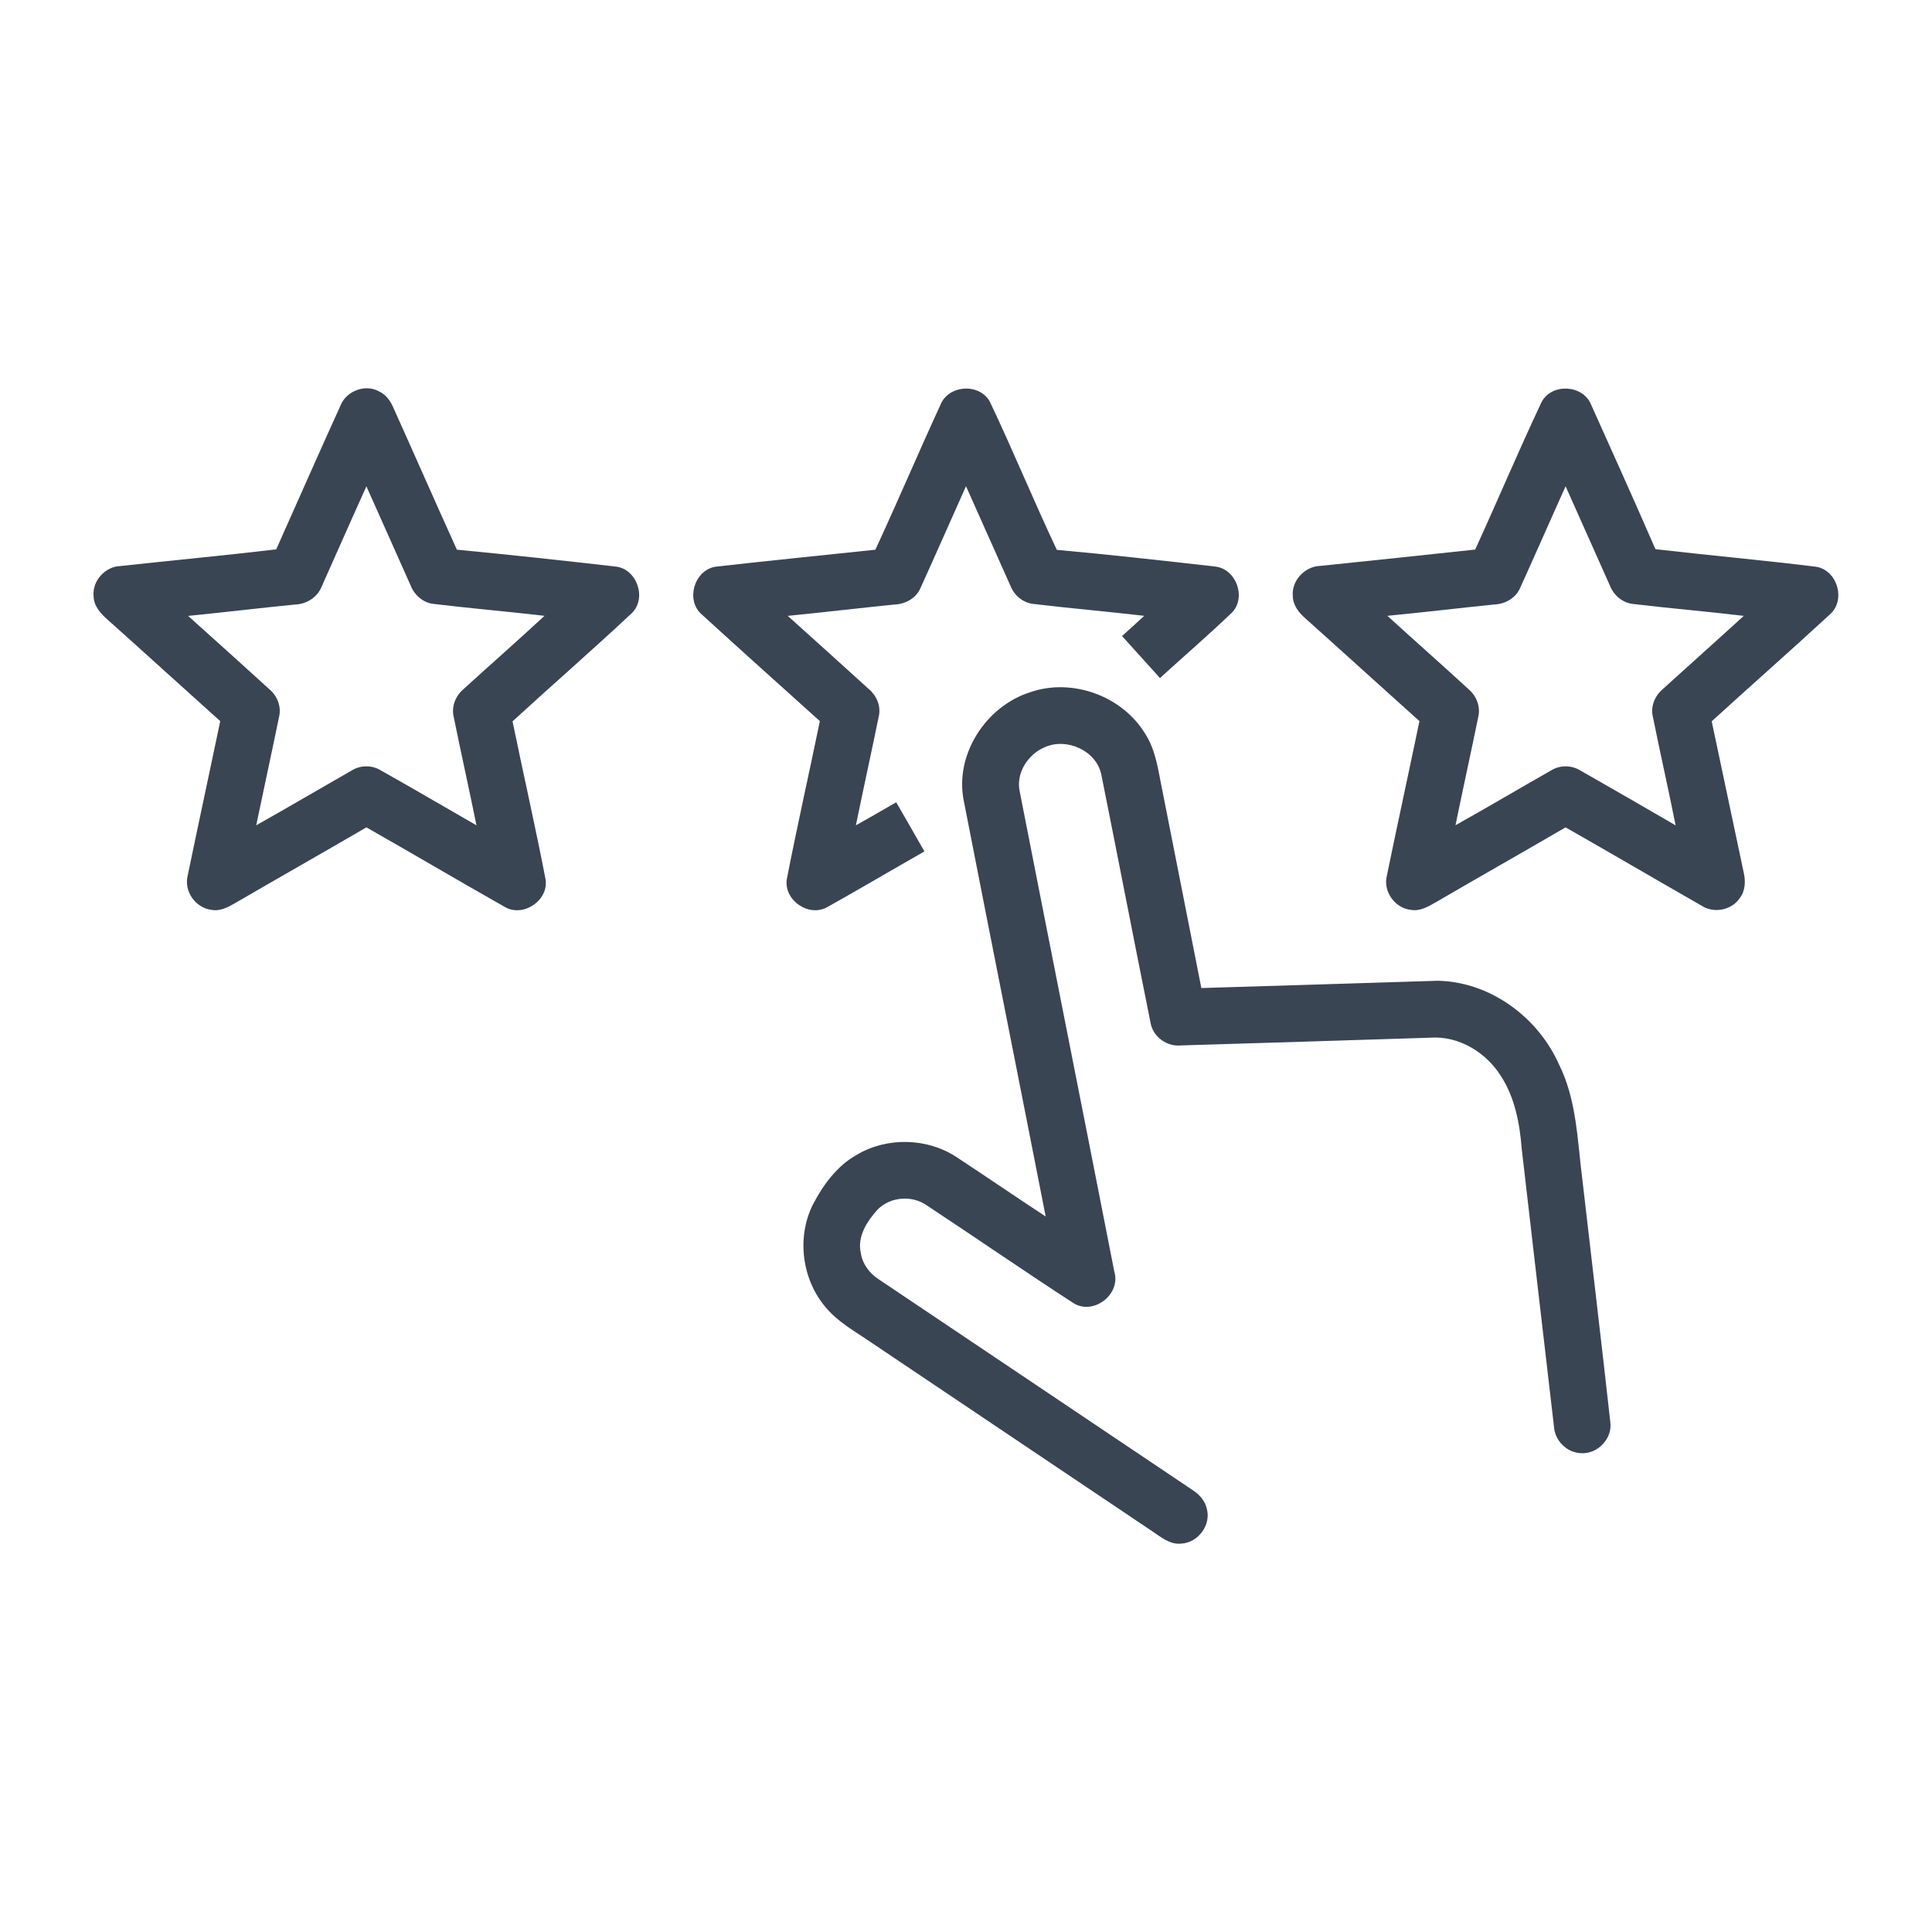
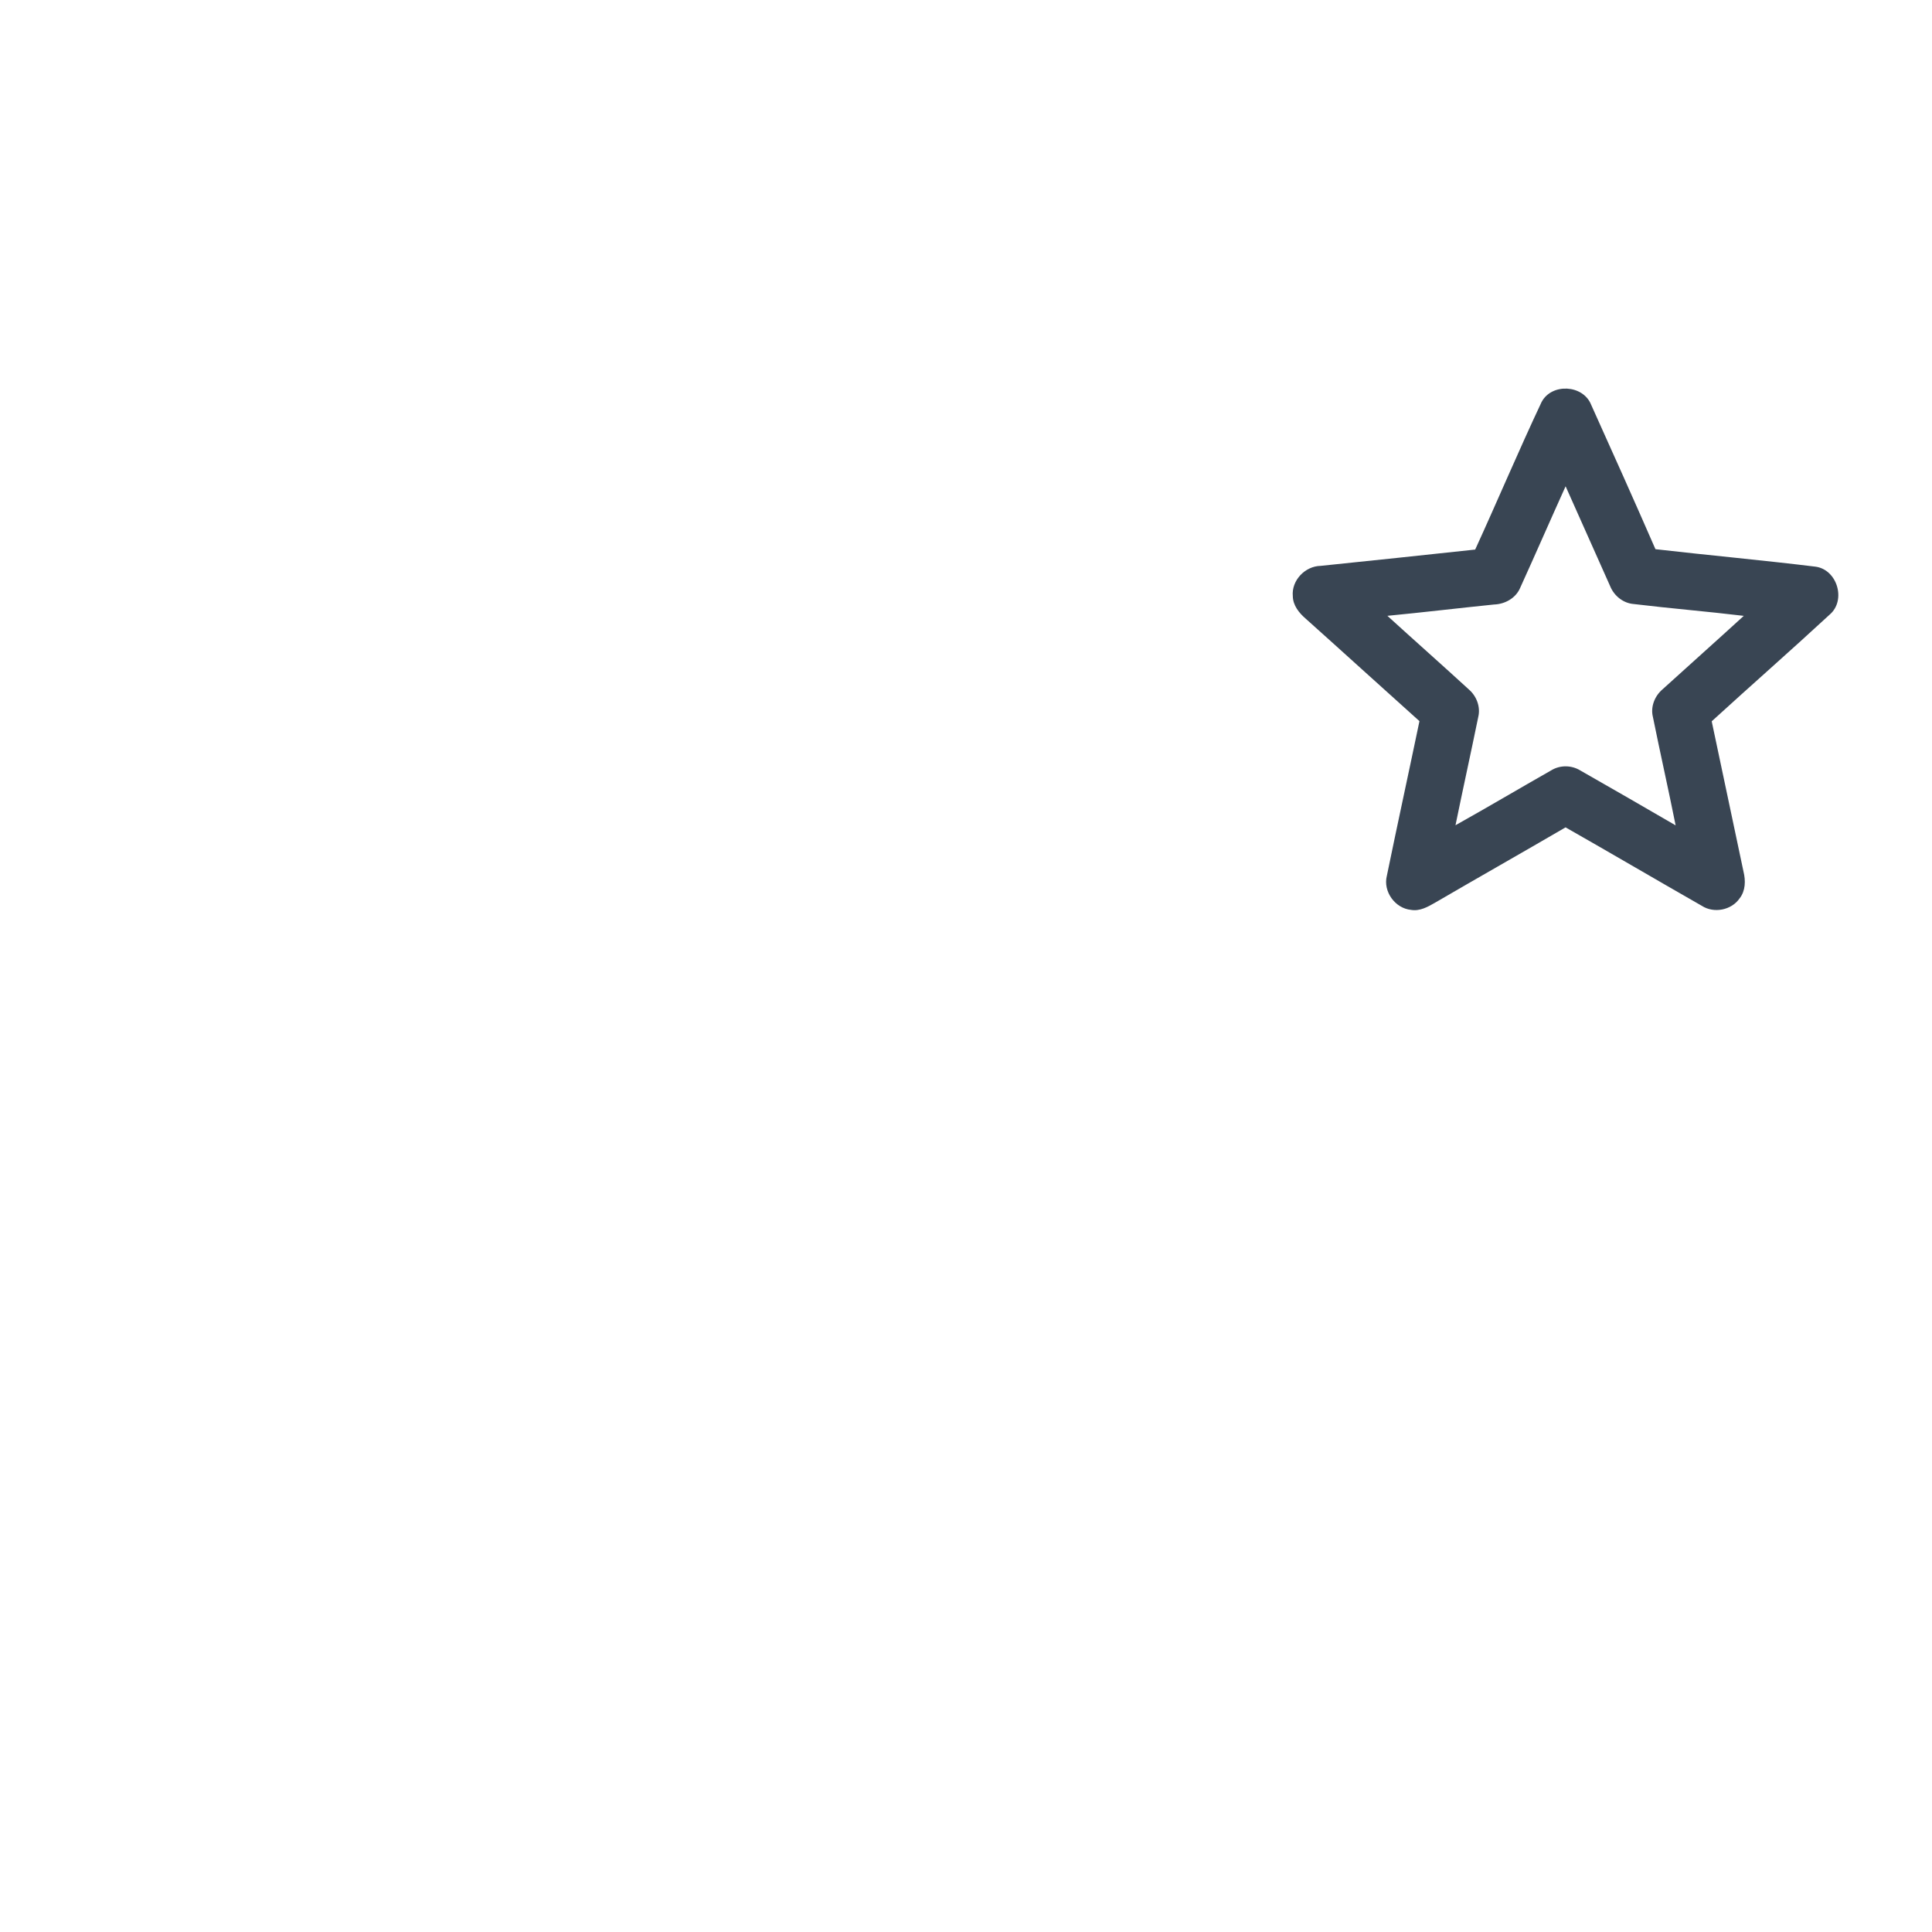
<svg xmlns="http://www.w3.org/2000/svg" width="512pt" height="512pt" viewBox="0 0 512 512" version="1.1">
  <g id="#394553ff">
-     <path fill="#394553" opacity="1.00" d=" M 90.32 107.29 C 91.90 103.57 96.79 101.74 100.38 103.69 C 102.18 104.49 103.41 106.13 104.18 107.90 C 109.85 120.47 115.37 133.11 121.08 145.67 C 135.07 147.02 149.05 148.52 163.02 150.13 C 168.72 150.62 171.54 158.48 167.44 162.48 C 157.07 172.21 146.31 181.54 135.83 191.16 C 138.69 205.14 141.89 219.07 144.59 233.08 C 145.41 238.71 138.51 243.27 133.66 240.28 C 121.42 233.36 109.32 226.20 97.10 219.26 C 85.53 226.00 73.88 232.60 62.31 239.33 C 60.39 240.45 58.24 241.59 55.94 241.10 C 51.77 240.57 48.70 236.14 49.74 232.04 C 52.56 218.39 55.52 204.76 58.37 191.11 C 48.45 182.22 38.61 173.24 28.67 164.36 C 26.76 162.71 24.85 160.66 24.80 157.98 C 24.42 153.92 27.89 150.11 31.95 150.00 C 45.70 148.50 59.47 147.21 73.20 145.59 C 78.91 132.82 84.53 120.01 90.32 107.29 M 85.29 155.34 C 84.18 158.23 81.30 160.11 78.25 160.20 C 68.77 161.14 59.32 162.28 49.85 163.22 C 57.04 169.68 64.24 176.13 71.38 182.65 C 73.50 184.42 74.63 187.32 73.94 190.04 C 71.98 199.61 69.88 209.16 67.90 218.72 C 76.39 213.94 84.79 208.99 93.25 204.16 C 95.57 202.73 98.58 202.73 100.90 204.15 C 109.40 208.92 117.81 213.86 126.27 218.72 C 124.33 209.14 122.19 199.61 120.25 190.04 C 119.57 187.35 120.69 184.49 122.74 182.71 C 129.90 176.18 137.20 169.80 144.30 163.20 C 134.53 162.05 124.72 161.23 114.96 160.05 C 112.16 159.78 109.83 157.72 108.82 155.15 C 104.90 146.41 101.03 137.63 97.10 128.89 C 93.11 137.69 89.24 146.54 85.29 155.34 Z" />
-     <path fill="#394553" opacity="1.00" d=" M 249.25 107.24 C 251.40 101.90 259.75 101.46 262.39 106.59 C 268.52 119.52 273.96 132.78 280.07 145.72 C 294.05 146.98 308.00 148.55 321.94 150.13 C 327.58 150.66 330.43 158.38 326.41 162.41 C 320.23 168.32 313.73 173.92 307.40 179.69 C 304.04 175.99 300.72 172.25 297.35 168.56 C 299.33 166.79 301.28 165.01 303.22 163.20 C 293.47 162.05 283.69 161.23 273.96 160.06 C 271.18 159.82 268.81 157.84 267.80 155.29 C 263.85 146.48 259.94 137.66 256.00 128.85 C 251.95 137.87 247.99 146.93 243.90 155.92 C 242.71 158.63 239.79 160.14 236.92 160.22 C 227.52 161.17 218.15 162.28 208.76 163.21 C 215.95 169.70 223.17 176.16 230.33 182.69 C 232.34 184.41 233.50 187.18 232.89 189.81 C 230.92 199.46 228.79 209.07 226.82 218.72 C 230.40 216.73 233.95 214.67 237.50 212.61 C 240.00 216.95 242.52 221.28 244.98 225.64 C 236.40 230.51 227.92 235.54 219.31 240.35 C 214.45 243.20 207.73 238.64 208.50 233.08 C 211.22 219.05 214.40 205.10 217.27 191.10 C 206.86 181.73 196.43 172.39 186.09 162.94 C 181.48 159.13 184.03 150.76 189.96 150.14 C 203.95 148.56 217.97 147.17 231.98 145.68 C 237.89 132.94 243.37 120.00 249.25 107.24 Z" />
    <path fill="#394553" opacity="1.00" d=" M 408.53 106.55 C 411.20 101.47 419.52 101.91 421.66 107.24 C 427.40 119.98 433.13 132.73 438.71 145.54 C 452.81 147.16 466.95 148.44 481.03 150.16 C 486.86 150.85 489.35 159.05 484.89 162.87 C 474.57 172.41 464.00 181.67 453.62 191.15 C 456.42 204.44 459.25 217.72 462.05 231.00 C 462.63 233.36 462.59 236.05 461.04 238.04 C 458.88 241.22 454.20 242.13 450.98 240.04 C 438.93 233.16 426.96 226.12 414.89 219.26 C 403.38 225.97 391.79 232.53 380.29 239.23 C 378.37 240.34 376.26 241.52 373.96 241.13 C 369.71 240.74 366.48 236.25 367.53 232.10 C 370.34 218.42 373.32 204.78 376.17 191.11 C 366.10 182.08 356.10 172.97 346.02 163.95 C 344.26 162.43 342.65 160.44 342.61 158.00 C 342.21 153.83 345.85 150.03 349.98 149.96 C 363.63 148.54 377.29 147.13 390.94 145.64 C 396.89 132.65 402.44 119.47 408.53 106.55 M 402.85 155.81 C 401.69 158.53 398.81 160.11 395.94 160.20 C 386.51 161.16 377.10 162.29 367.67 163.20 C 374.85 169.74 382.13 176.17 389.28 182.73 C 391.32 184.50 392.40 187.35 391.75 190.01 C 389.79 199.58 387.68 209.13 385.72 218.70 C 394.23 213.94 402.63 208.96 411.11 204.14 C 413.43 202.72 416.44 202.75 418.76 204.16 C 427.22 208.96 435.64 213.85 444.06 218.73 C 442.14 209.14 439.98 199.60 438.04 190.01 C 437.36 187.30 438.52 184.44 440.60 182.67 C 447.76 176.17 454.98 169.74 462.12 163.21 C 452.43 162.04 442.70 161.25 433.01 160.08 C 430.19 159.88 427.74 157.91 426.70 155.32 C 422.75 146.51 418.85 137.68 414.90 128.87 C 410.85 137.84 406.92 146.86 402.85 155.81 Z" />
-     <path fill="#394553" opacity="1.00" d=" M 273.15 183.40 C 284.23 179.62 297.48 184.48 303.52 194.51 C 306.46 199.09 306.99 204.62 308.10 209.82 C 311.52 227.16 314.93 244.50 318.37 261.84 C 339.27 261.24 360.16 260.54 381.06 259.91 C 394.84 260.20 407.46 269.46 413.05 281.87 C 417.94 291.56 418.02 302.57 419.40 313.09 C 421.85 334.41 424.41 355.72 426.77 377.05 C 427.26 381.35 423.31 385.39 419.01 385.10 C 415.22 385.03 411.98 381.72 411.81 377.97 C 408.93 353.49 406.13 329.00 403.28 304.51 C 402.75 297.78 401.48 290.89 397.75 285.15 C 393.81 278.87 386.55 274.44 379.02 275.00 C 357.00 275.70 334.98 276.39 312.97 277.05 C 309.26 277.43 305.52 274.76 304.91 271.05 C 300.48 249.12 296.26 227.15 291.85 205.22 C 290.52 198.92 282.72 195.44 276.97 197.98 C 272.45 199.81 269.15 204.86 270.24 209.78 C 278.55 252.22 287.02 294.64 295.32 337.08 C 297.05 343.00 289.89 348.57 284.59 345.41 C 271.48 336.91 258.62 328.02 245.57 319.41 C 241.68 316.69 235.92 317.14 232.58 320.54 C 229.77 323.64 227.13 327.68 228.12 332.08 C 228.57 334.98 230.45 337.49 232.90 339.05 C 260.66 357.65 288.37 376.32 316.12 394.93 C 317.91 396.09 319.41 397.81 319.85 399.96 C 320.95 404.25 317.43 408.86 313.03 409.07 C 310.02 409.41 307.62 407.29 305.28 405.75 C 280.51 389.12 255.75 372.47 230.98 355.84 C 226.71 352.89 221.99 350.37 218.67 346.28 C 212.51 338.93 211.12 327.95 215.37 319.33 C 218.09 314.07 221.76 309.02 227.02 306.05 C 235.02 301.29 245.64 301.51 253.43 306.60 C 261.36 311.81 269.19 317.18 277.12 322.39 C 269.92 285.63 262.57 248.89 255.39 212.12 C 252.98 199.84 261.38 187.05 273.15 183.40 Z" />
  </g>
</svg>